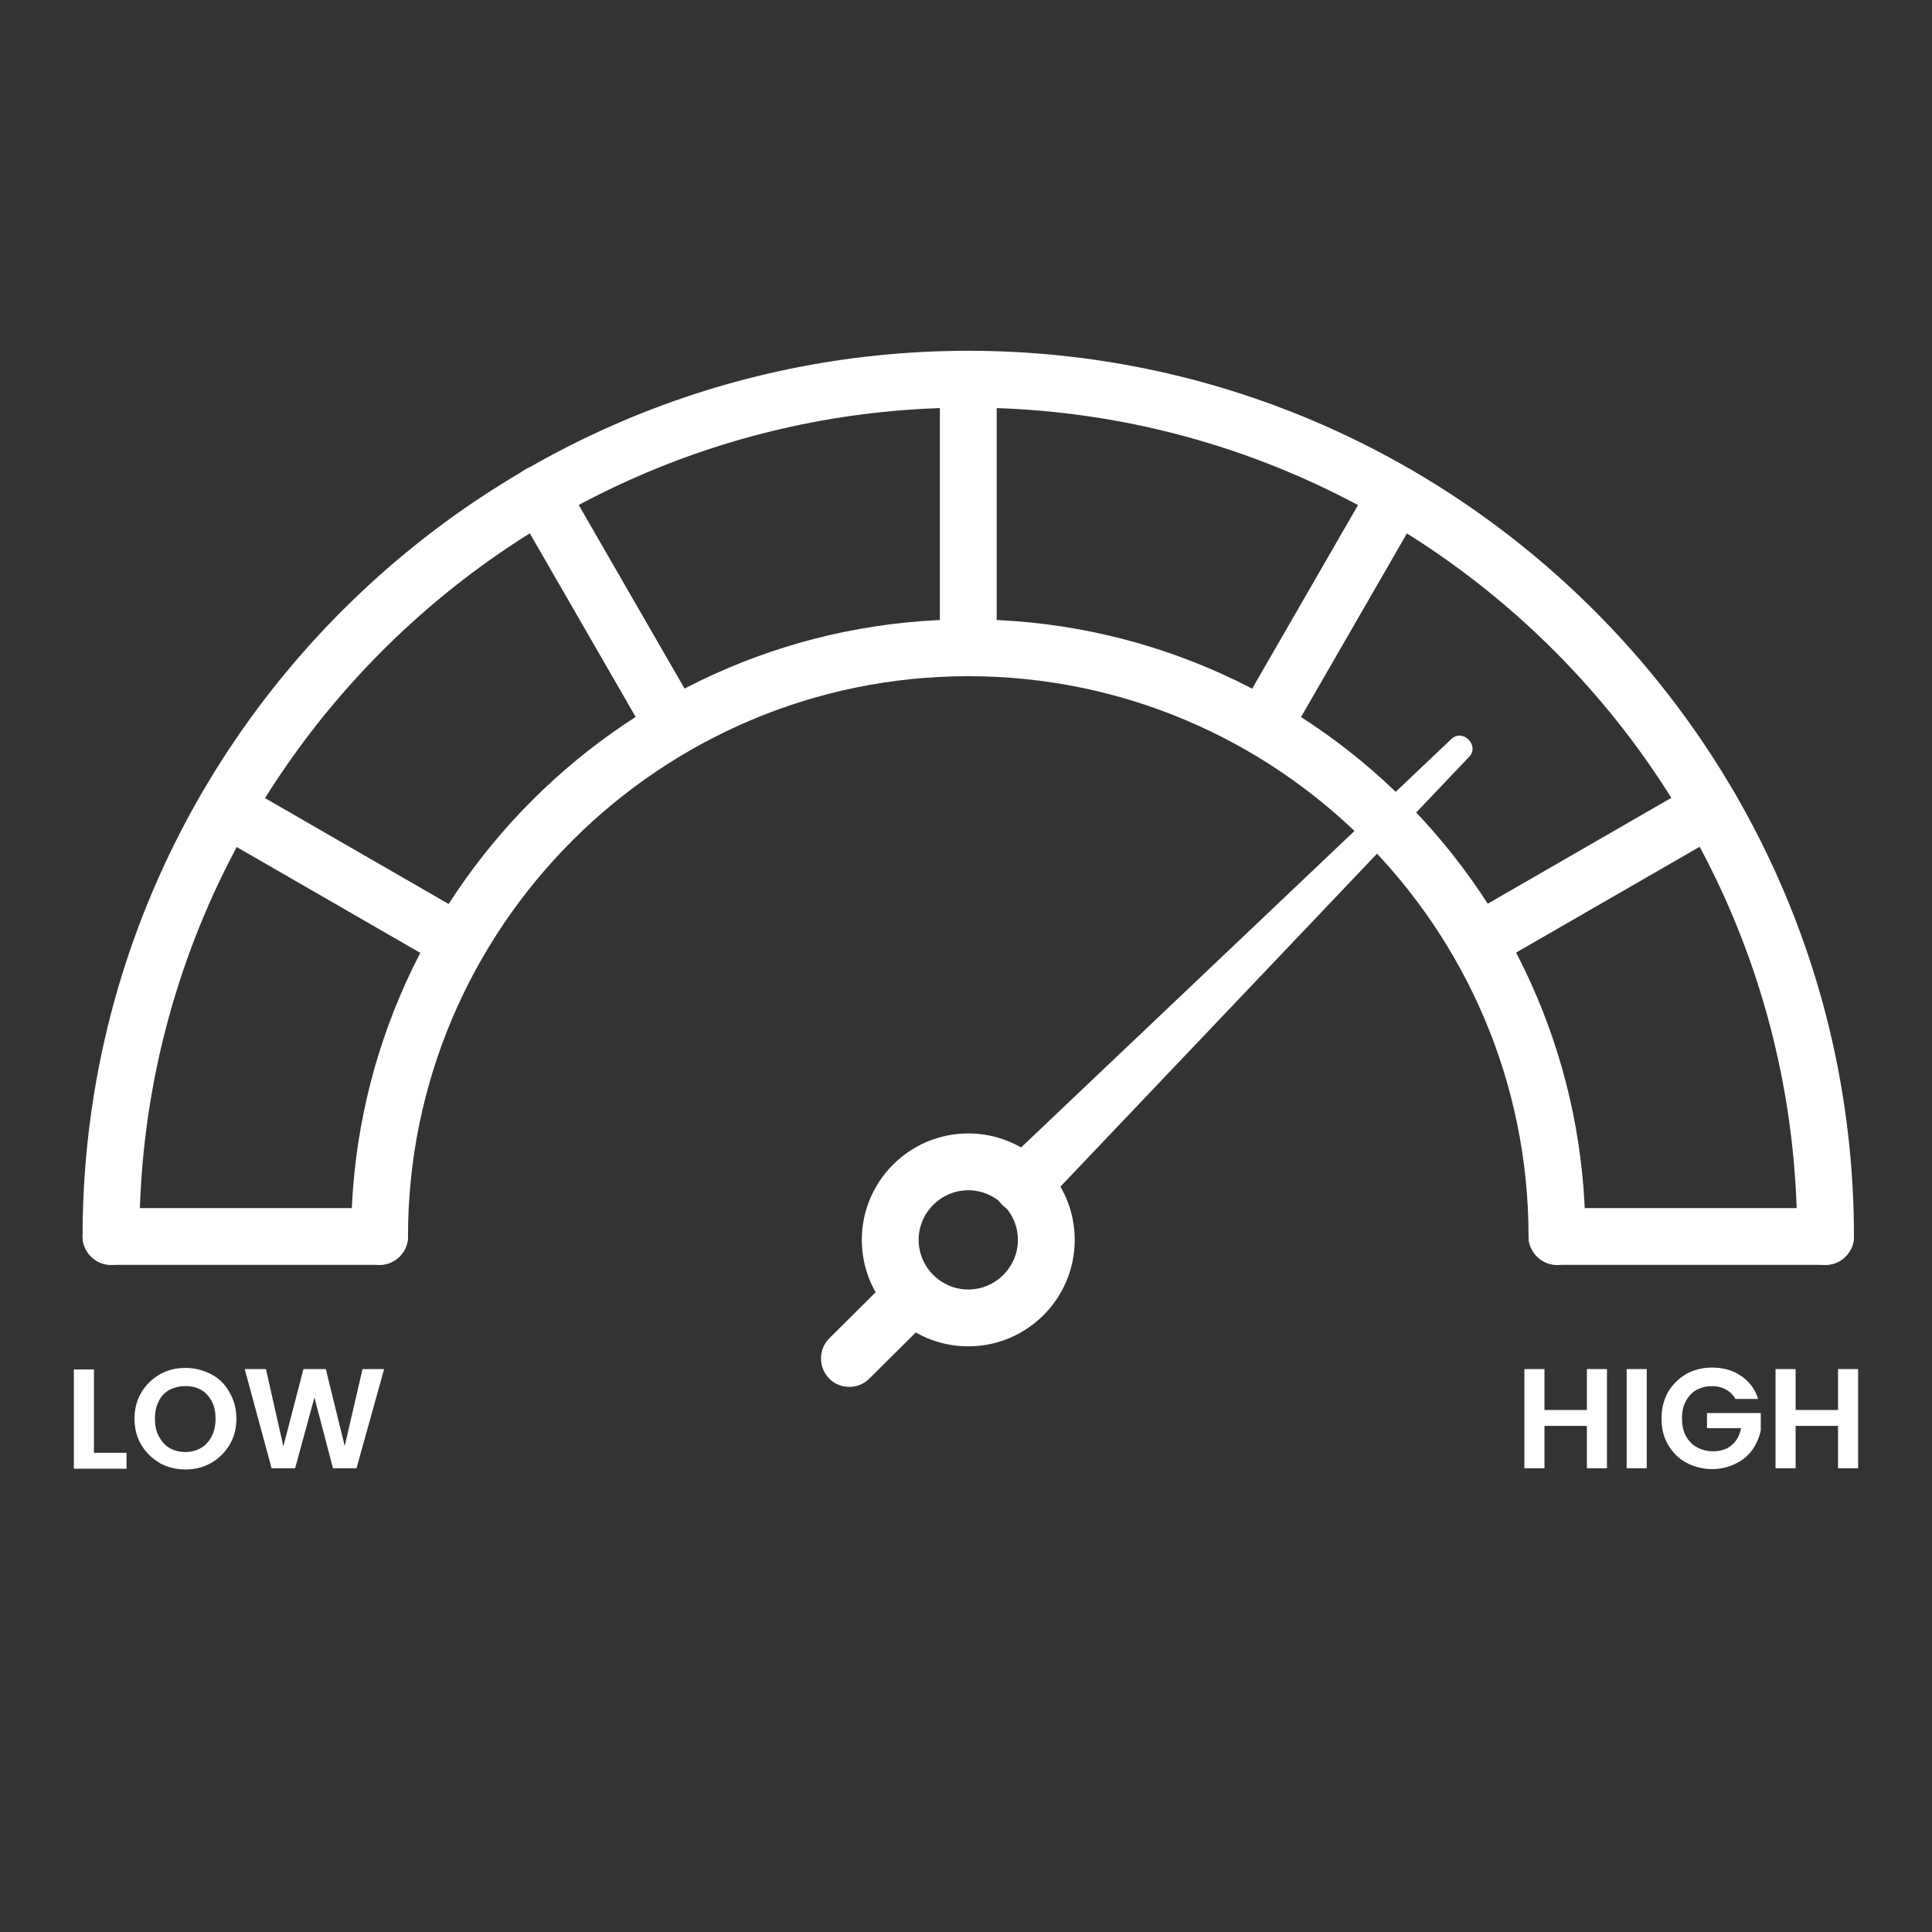
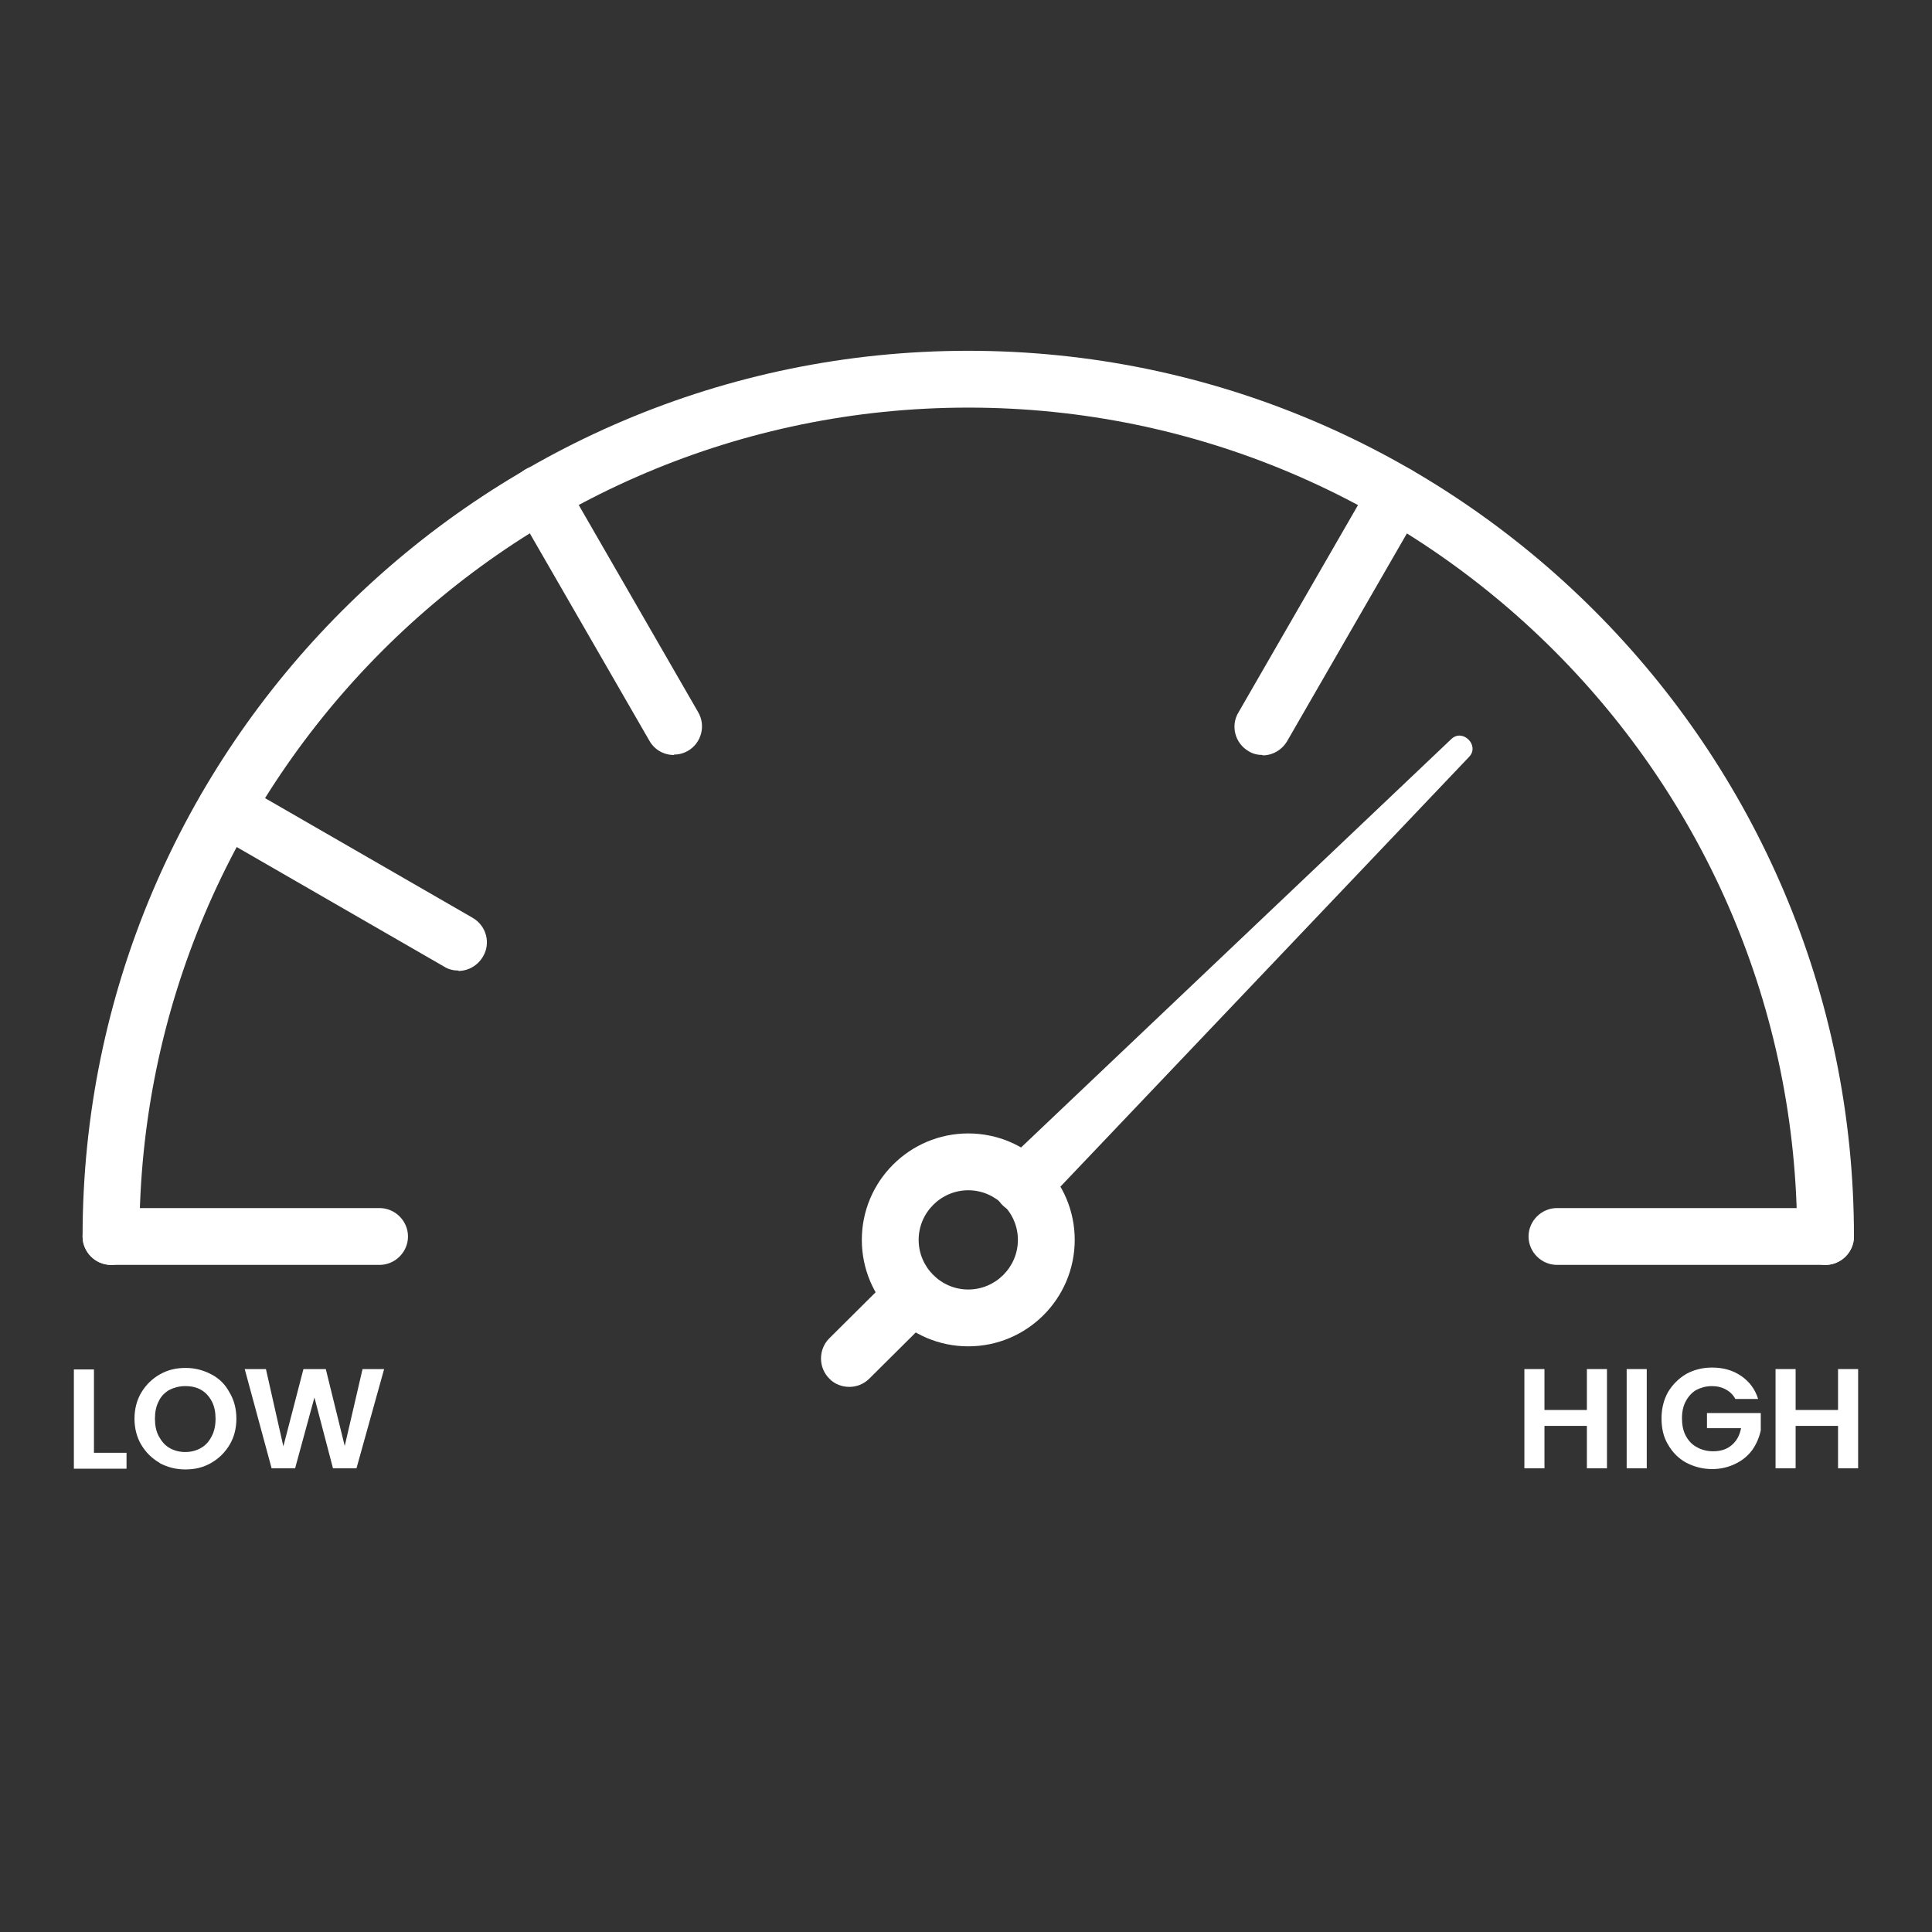
<svg xmlns="http://www.w3.org/2000/svg" height="51" width="51" viewBox="0 0 51 51" data-name="Layer 1" id="Layer_1">
  <rect x="0" y="0" width="51" height="51" fill="#333333" stroke="none" />
  <defs>
    <style>
      .cls-1 {
        fill: #fff;
        stroke-width: 0px;
      }
    </style>
  </defs>
  <path d="m48.19,33.39c-.41,0-.75-.34-.75-.75,0-12.07-9.82-21.88-21.88-21.88S3.68,20.57,3.68,32.64c0,.41-.34.75-.75.75s-.75-.34-.75-.75c0-12.89,10.49-23.38,23.38-23.38s23.38,10.49,23.38,23.38c0,.41-.34.75-.75.75Z" class="cls-1" />
-   <path d="m41.1,33.39c-.41,0-.75-.34-.75-.75,0-8.16-6.64-14.79-14.79-14.79s-14.79,6.64-14.79,14.79c0,.41-.34.75-.75.75s-.75-.34-.75-.75c0-8.98,7.31-16.29,16.29-16.29s16.29,7.31,16.29,16.29c0,.41-.34.75-.75.75Z" class="cls-1" />
-   <path d="m25.56,17.85c-.41,0-.75-.34-.75-.75v-7.09c0-.41.34-.75.75-.75s.75.34.75.75v7.09c0,.41-.34.75-.75.75Z" class="cls-1" />
  <path d="m17.79,19.93c-.26,0-.51-.13-.65-.38l-3.54-6.14c-.21-.36-.08-.82.27-1.02.36-.21.82-.08,1.02.27l3.54,6.14c.21.36.08.82-.27,1.02-.12.07-.25.1-.37.1Z" class="cls-1" />
  <path d="m12.1,25.62c-.13,0-.26-.03-.37-.1l-6.14-3.54c-.36-.21-.48-.67-.27-1.02.21-.36.66-.48,1.02-.27l6.14,3.54c.36.21.48.67.27,1.02-.14.24-.39.38-.65.38Z" class="cls-1" />
  <path d="m10.01,33.39H2.93c-.41,0-.75-.34-.75-.75s.34-.75.75-.75h7.09c.41,0,.75.34.75.75s-.34.75-.75.75Z" class="cls-1" />
  <path d="m48.19,33.39h-7.09c-.41,0-.75-.34-.75-.75s.34-.75.75-.75h7.09c.41,0,.75.34.75.75s-.34.75-.75.75Z" class="cls-1" />
-   <path d="m39.02,25.62c-.26,0-.51-.13-.65-.38-.21-.36-.08-.82.27-1.02l6.14-3.54c.36-.21.82-.08,1.02.27.21.36.08.82-.27,1.02l-6.14,3.54c-.12.07-.25.1-.37.1Z" class="cls-1" />
  <path d="m33.33,19.93c-.13,0-.26-.03-.37-.1-.36-.21-.48-.67-.27-1.02l3.54-6.14c.21-.36.66-.48,1.02-.27.36.21.48.67.27,1.02l-3.54,6.14c-.14.24-.39.38-.65.38Z" class="cls-1" />
  <g>
    <path d="m2.48,38.35h.86v.42h-1.39v-2.62h.53v2.21Z" class="cls-1" />
    <path d="m4.22,38.62c-.21-.12-.37-.28-.49-.48s-.18-.44-.18-.69.06-.49.18-.69c.12-.2.28-.36.49-.48.21-.12.43-.17.68-.17s.47.06.68.17.37.27.48.48c.12.2.18.43.18.69s-.06.49-.18.69-.28.36-.49.48c-.21.12-.43.17-.68.17s-.47-.06-.68-.17Zm1.09-.4c.12-.07.21-.17.28-.31.07-.13.1-.29.1-.46s-.03-.33-.1-.46c-.07-.13-.16-.23-.28-.3-.12-.07-.26-.1-.42-.1s-.3.04-.42.1c-.12.07-.22.17-.28.3-.07.13-.1.29-.1.46s.03.33.1.46c.07.13.16.24.28.31.12.07.26.11.42.11s.3-.04.42-.11Z" class="cls-1" />
    <path d="m10.14,36.14l-.73,2.62h-.62l-.49-1.87-.51,1.87h-.62s-.71-2.62-.71-2.62h.56l.46,2.04.53-2.04h.59l.5,2.03.47-2.03h.57Z" class="cls-1" />
  </g>
  <g>
    <path d="m42.42,36.14v2.62h-.53v-1.12h-1.12v1.12h-.53v-2.62h.53v1.08h1.12v-1.08h.53Z" class="cls-1" />
    <path d="m43.47,36.14v2.62h-.53v-2.62h.53Z" class="cls-1" />
    <path d="m45.81,36.93c-.06-.11-.14-.19-.25-.25-.11-.06-.23-.09-.37-.09-.16,0-.29.04-.41.1-.12.07-.21.17-.28.3-.07.13-.1.28-.1.45s.03.33.1.46c.07.13.16.23.29.3.12.07.27.11.43.11.2,0,.36-.05.49-.16.13-.11.21-.25.25-.45h-.9v-.4h1.42v.46c-.04.18-.11.35-.22.51-.12.16-.26.28-.45.37-.18.09-.39.14-.61.14-.25,0-.48-.06-.69-.17-.2-.11-.36-.27-.48-.48-.12-.2-.17-.43-.17-.69s.06-.49.17-.69c.12-.2.28-.36.48-.48.2-.11.43-.17.68-.17.3,0,.55.07.77.22s.37.35.45.61h-.6Z" class="cls-1" />
    <path d="m49.05,36.14v2.62h-.53v-1.12h-1.12v1.12h-.53v-2.62h.53v1.08h1.12v-1.08h.53Z" class="cls-1" />
  </g>
  <path d="m25.56,35.54c-1.55,0-2.81-1.26-2.81-2.81s1.26-2.81,2.81-2.81,2.81,1.26,2.81,2.81-1.26,2.81-2.81,2.81Zm0-4.12c-.72,0-1.31.59-1.31,1.31s.59,1.31,1.31,1.31,1.31-.59,1.31-1.31-.59-1.31-1.31-1.31Z" class="cls-1" />
  <path d="m38.78,19.98l-11.24,11.82c-.29.3-.76.31-1.06.03-.31-.29-.31-.79,0-1.09l11.83-11.23c.3-.29.76.17.47.47h0Z" class="cls-1" />
  <path d="m22.42,36.61c-.19,0-.39-.07-.53-.22-.29-.29-.29-.77,0-1.06l1.68-1.67c.29-.29.77-.29,1.06,0s.29.77,0,1.06l-1.68,1.67c-.15.15-.34.22-.53.22Z" class="cls-1" />
</svg>